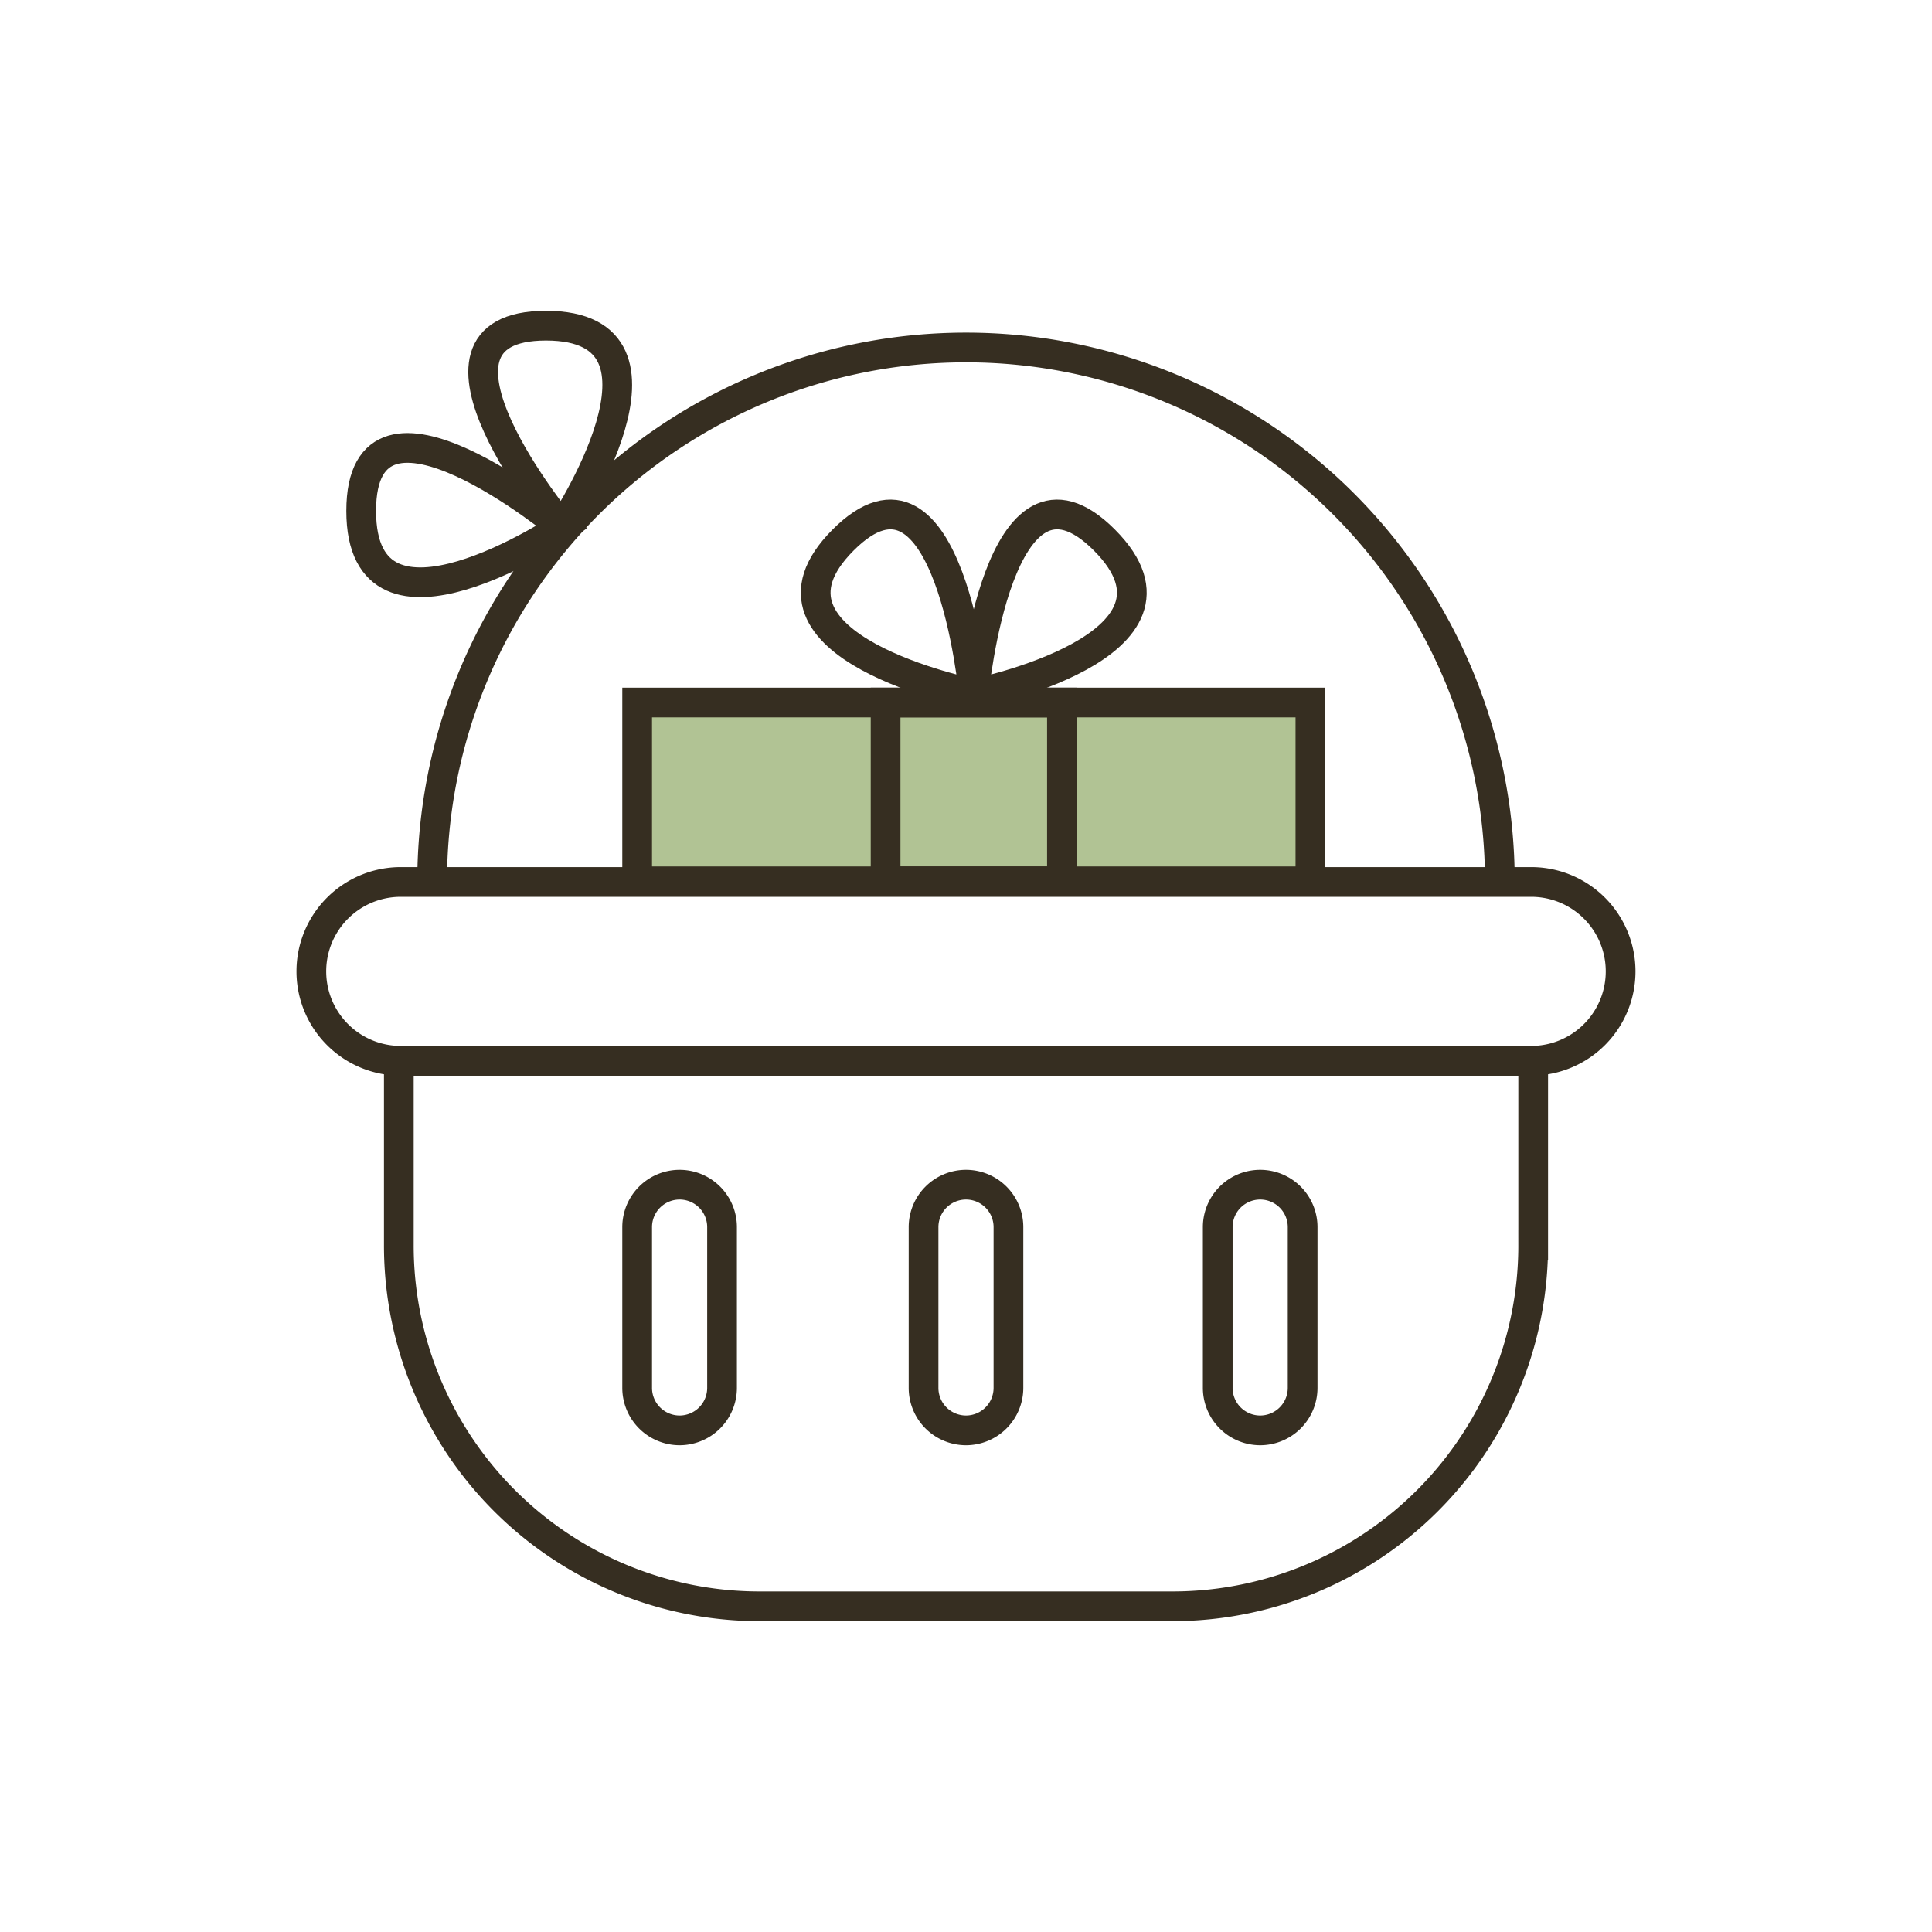
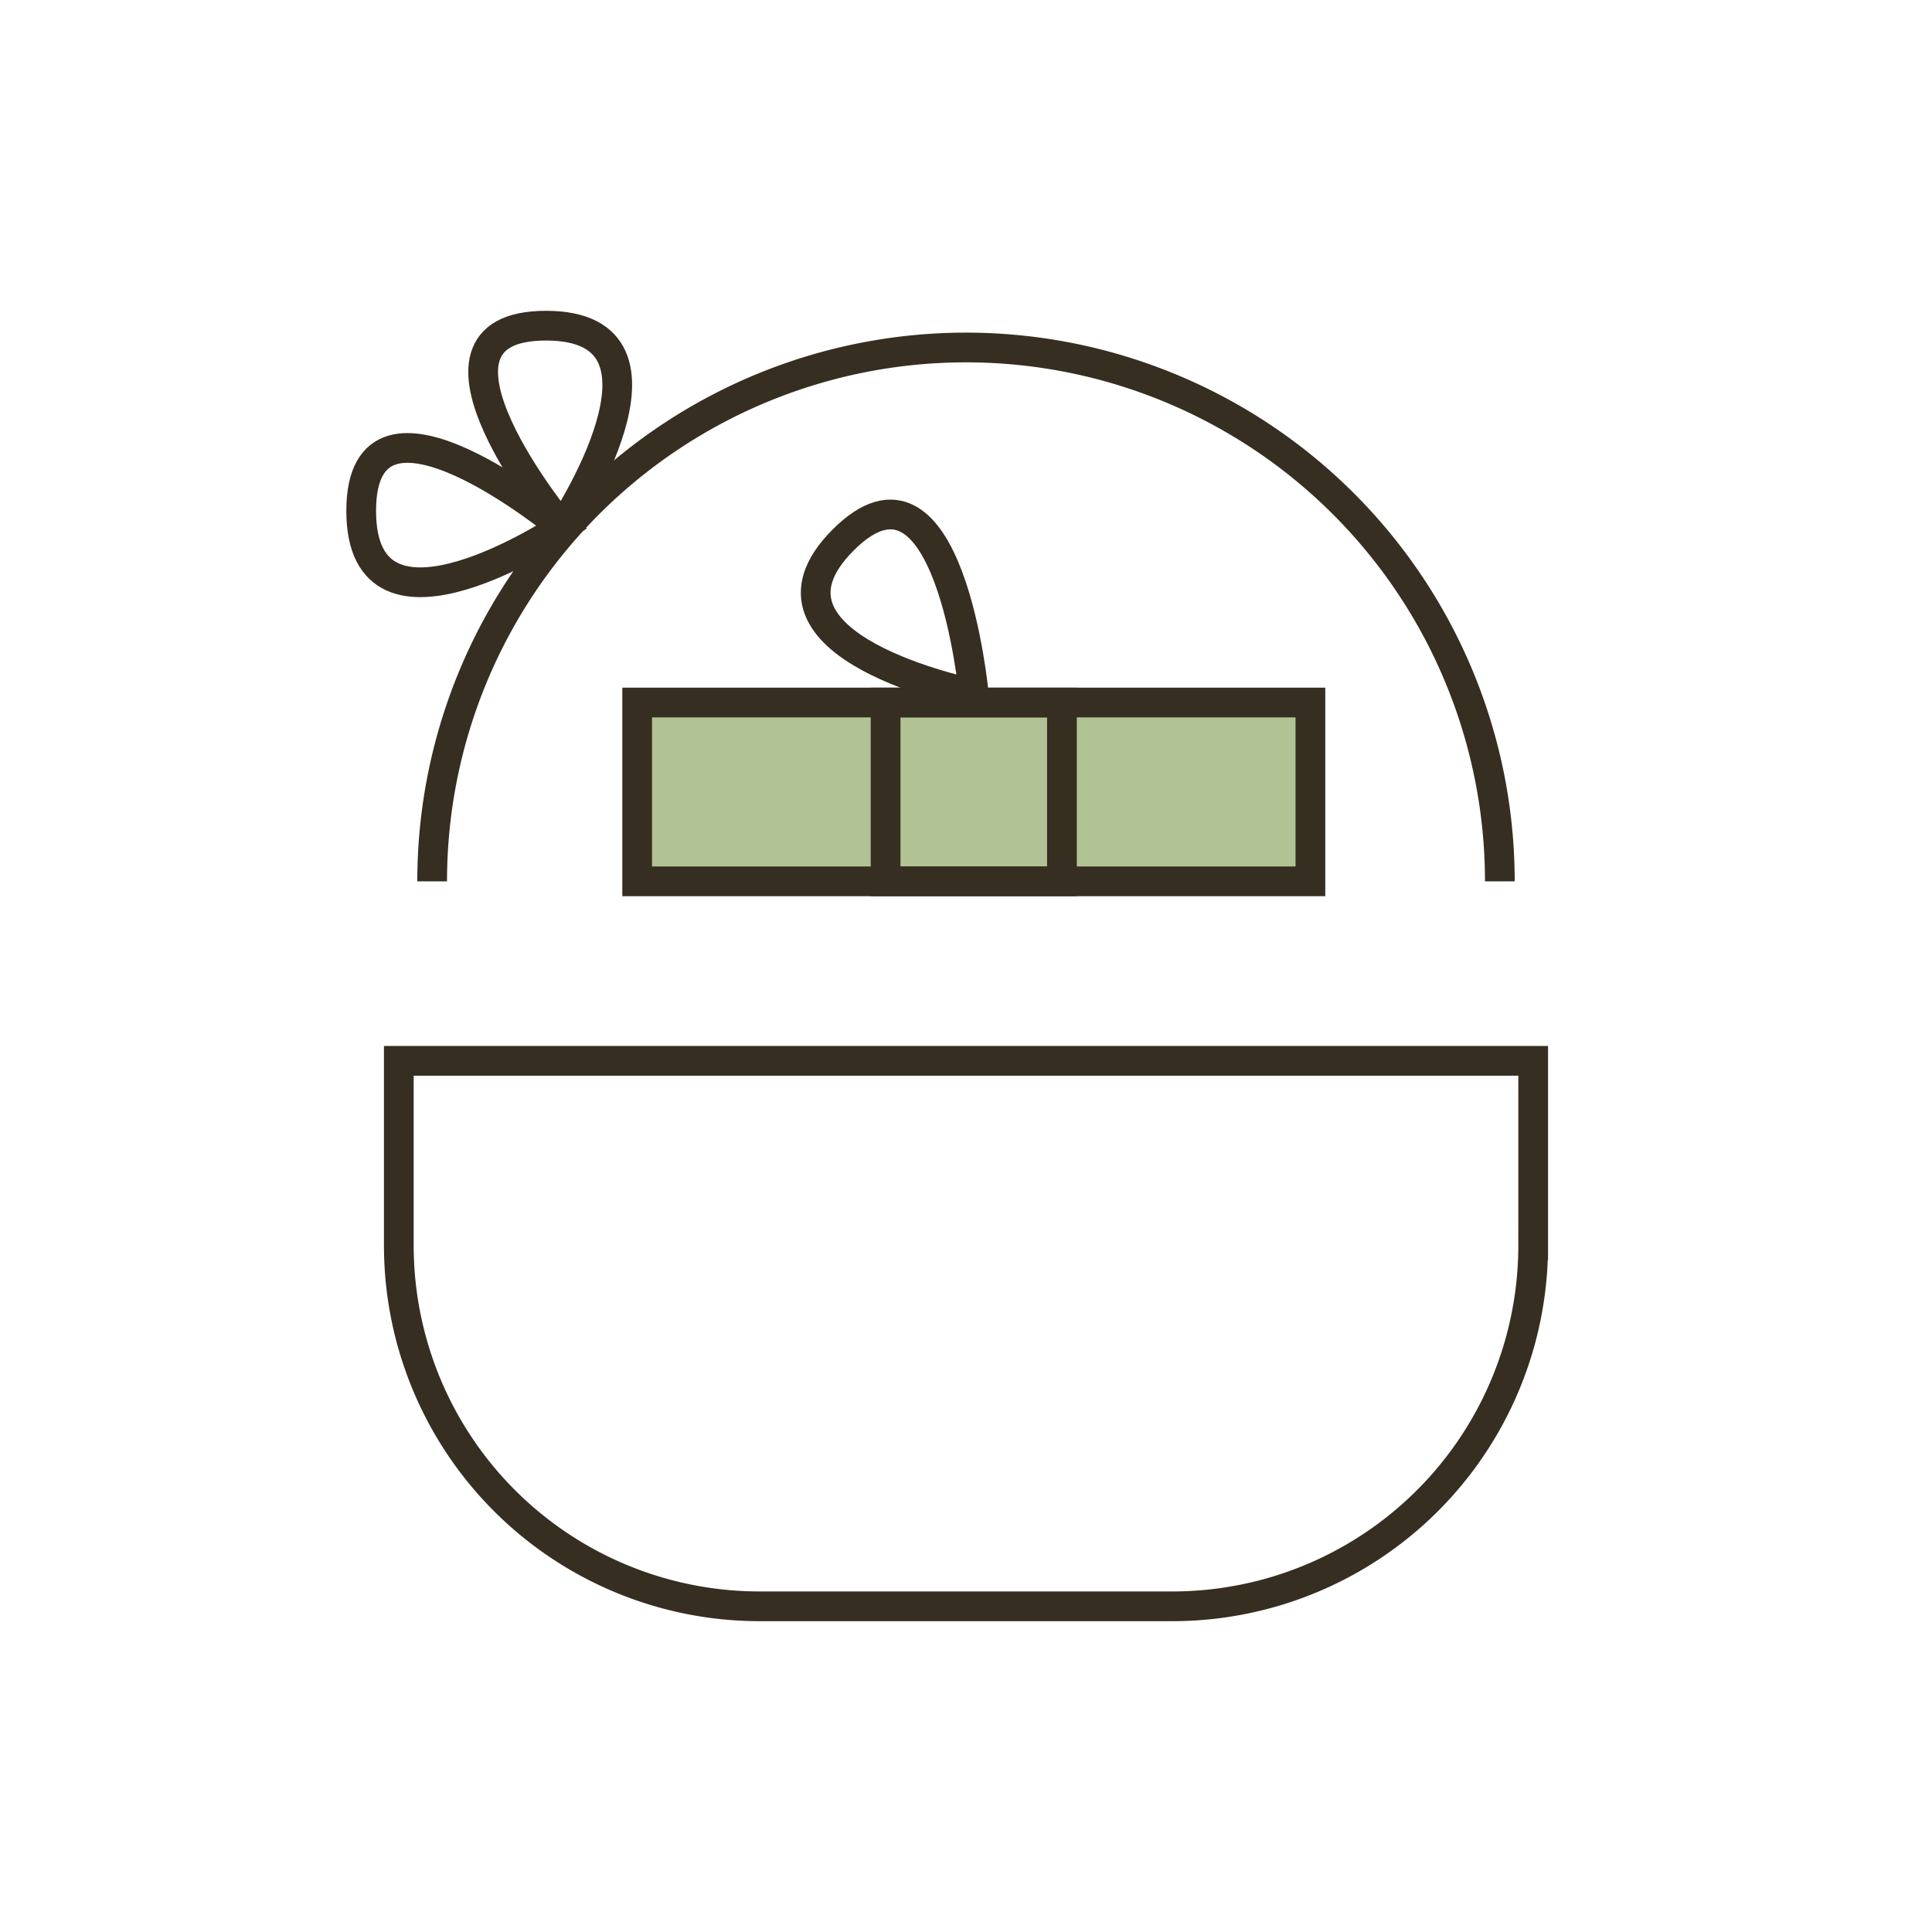
<svg xmlns="http://www.w3.org/2000/svg" width="130" height="130" viewBox="0 0 130 130">
  <defs>
    <clipPath id="a">
      <rect width="97.332" height="95.456" fill="none" stroke="#362e21" stroke-width="1" />
    </clipPath>
  </defs>
  <rect width="130" height="130" fill="none" />
  <g transform="translate(16.334 17.272)">
    <g clip-path="url(#a)">
-       <path d="M83.065,227.524H7a6.016,6.016,0,0,1,0-12.032H83.065a6.016,6.016,0,0,1,0,12.032Z" transform="translate(3.632 -173.418)" fill="none" stroke="#362e21" stroke-miterlimit="10" stroke-width="2" />
      <rect width="45.301" height="12.032" transform="translate(26.539 29.999)" fill="#b1c394" stroke="#362e21" stroke-miterlimit="10" stroke-width="2" />
      <rect width="11.866" height="12.032" transform="translate(43.256 29.999)" fill="none" stroke="#362e21" stroke-miterlimit="10" stroke-width="2" />
      <path d="M86.79,321.149H58.964a24.278,24.278,0,0,1-24.251-24.305v-12.4h76.328v12.4A24.278,24.278,0,0,1,86.79,321.149Z" transform="translate(-24.211 -230.336)" fill="none" stroke="#362e21" stroke-miterlimit="10" stroke-width="2" />
      <path d="M47.595,44.947a35.921,35.921,0,1,1,71.842,0" transform="translate(-34.85 -2.916)" fill="none" stroke="#362e21" stroke-miterlimit="10" stroke-width="2" />
-       <path d="M256.9,85.866s15.942-3.187,8.793-10.353S256.9,85.866,256.9,85.866Z" transform="translate(-207.713 -56.446)" fill="none" stroke="#362e21" stroke-miterlimit="10" stroke-width="2" />
      <path d="M206.448,85.866s-15.942-3.187-8.793-10.353S206.448,85.866,206.448,85.866Z" transform="translate(-157.259 -56.446)" fill="none" stroke="#362e21" stroke-miterlimit="10" stroke-width="2" />
      <path d="M72.618,14.553S81.643,1,71.532,1,72.618,14.553,72.618,14.553Z" transform="translate(-51.127 3.642)" fill="none" stroke="#362e21" stroke-miterlimit="10" stroke-width="2" />
      <path d="M33.693,53.459S20.172,62.5,20.172,52.37,33.693,53.459,33.693,53.459Z" transform="translate(-12.202 -35.265)" fill="none" stroke="#362e21" stroke-miterlimit="10" stroke-width="2" />
-       <path d="M129.67,348.715h0a2.859,2.859,0,0,1-2.856-2.863V335.039a2.856,2.856,0,1,1,5.712,0v10.814A2.859,2.859,0,0,1,129.67,348.715Z" transform="translate(-100.275 -269.74)" fill="none" stroke="#362e21" stroke-miterlimit="10" stroke-width="2" />
-       <path d="M240.349,348.715h0a2.859,2.859,0,0,1-2.856-2.863V335.039a2.856,2.856,0,1,1,5.712,0v10.814A2.859,2.859,0,0,1,240.349,348.715Z" transform="translate(-191.683 -269.74)" fill="none" stroke="#362e21" stroke-miterlimit="10" stroke-width="2" />
-       <path d="M354.038,348.715h0a2.859,2.859,0,0,1-2.856-2.863V335.039a2.856,2.856,0,1,1,5.712,0v10.814A2.859,2.859,0,0,1,354.038,348.715Z" transform="translate(-285.577 -269.74)" fill="none" stroke="#362e21" stroke-miterlimit="10" stroke-width="2" />
    </g>
  </g>
</svg>